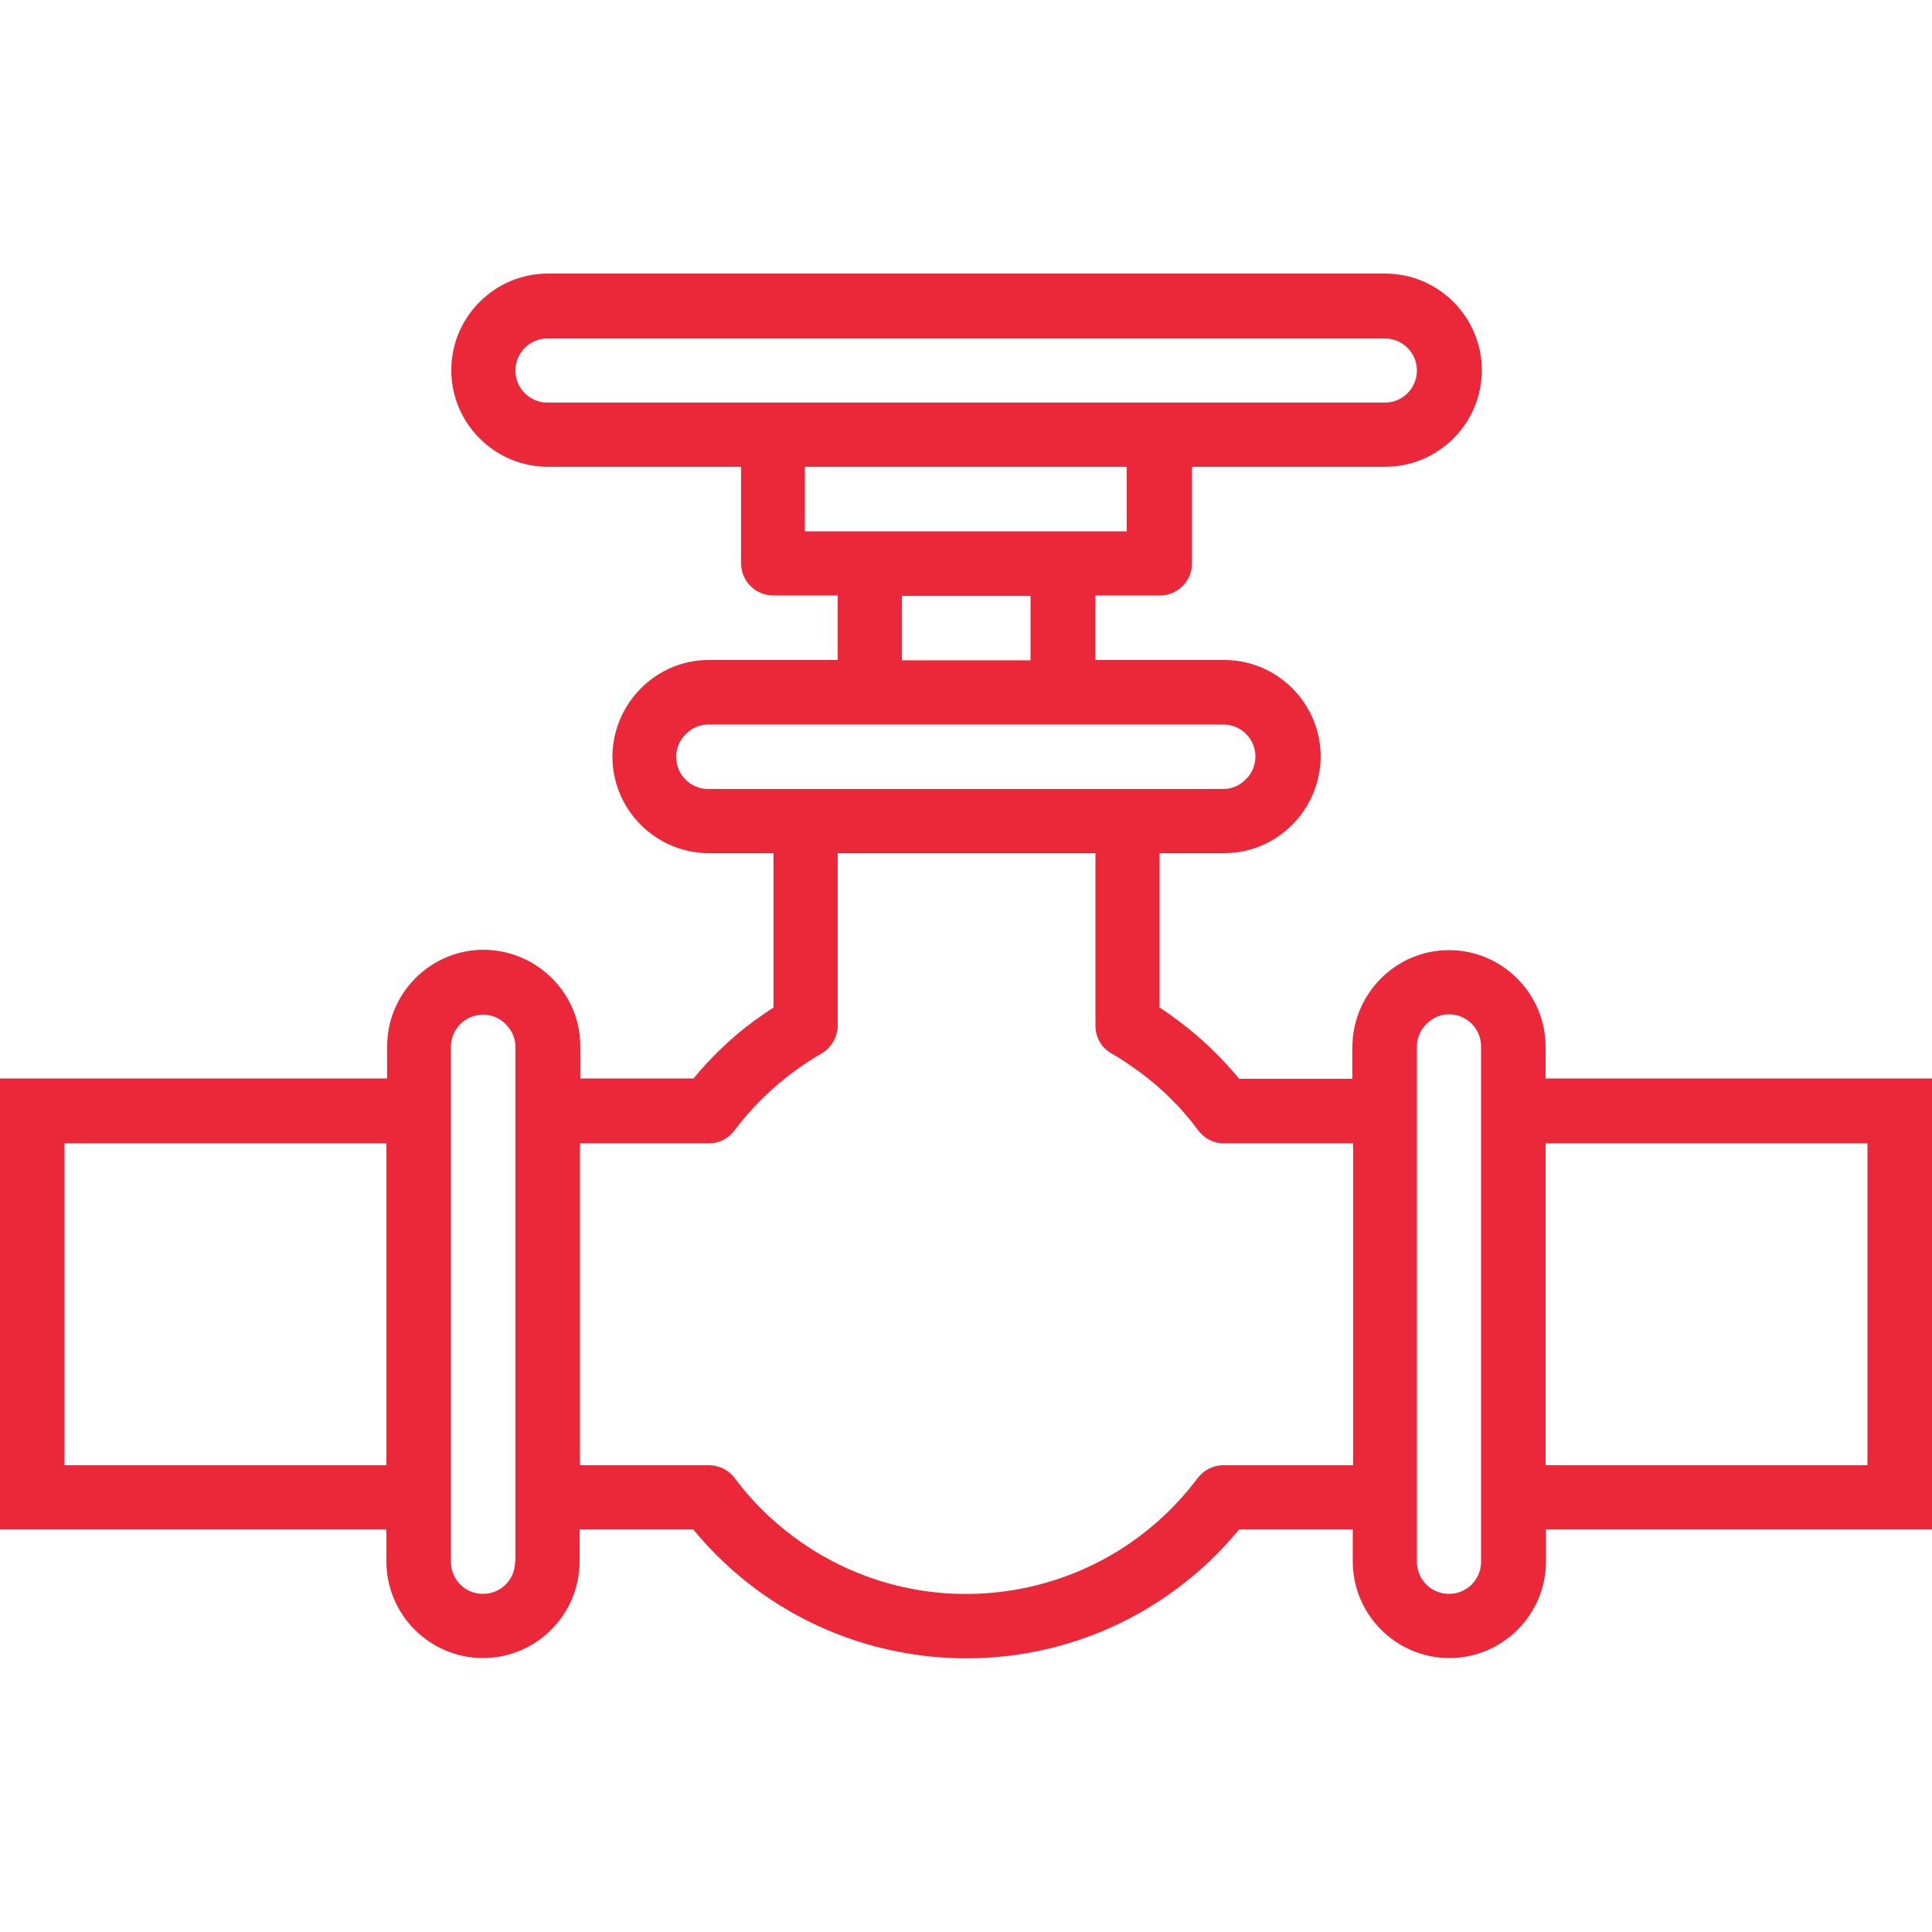
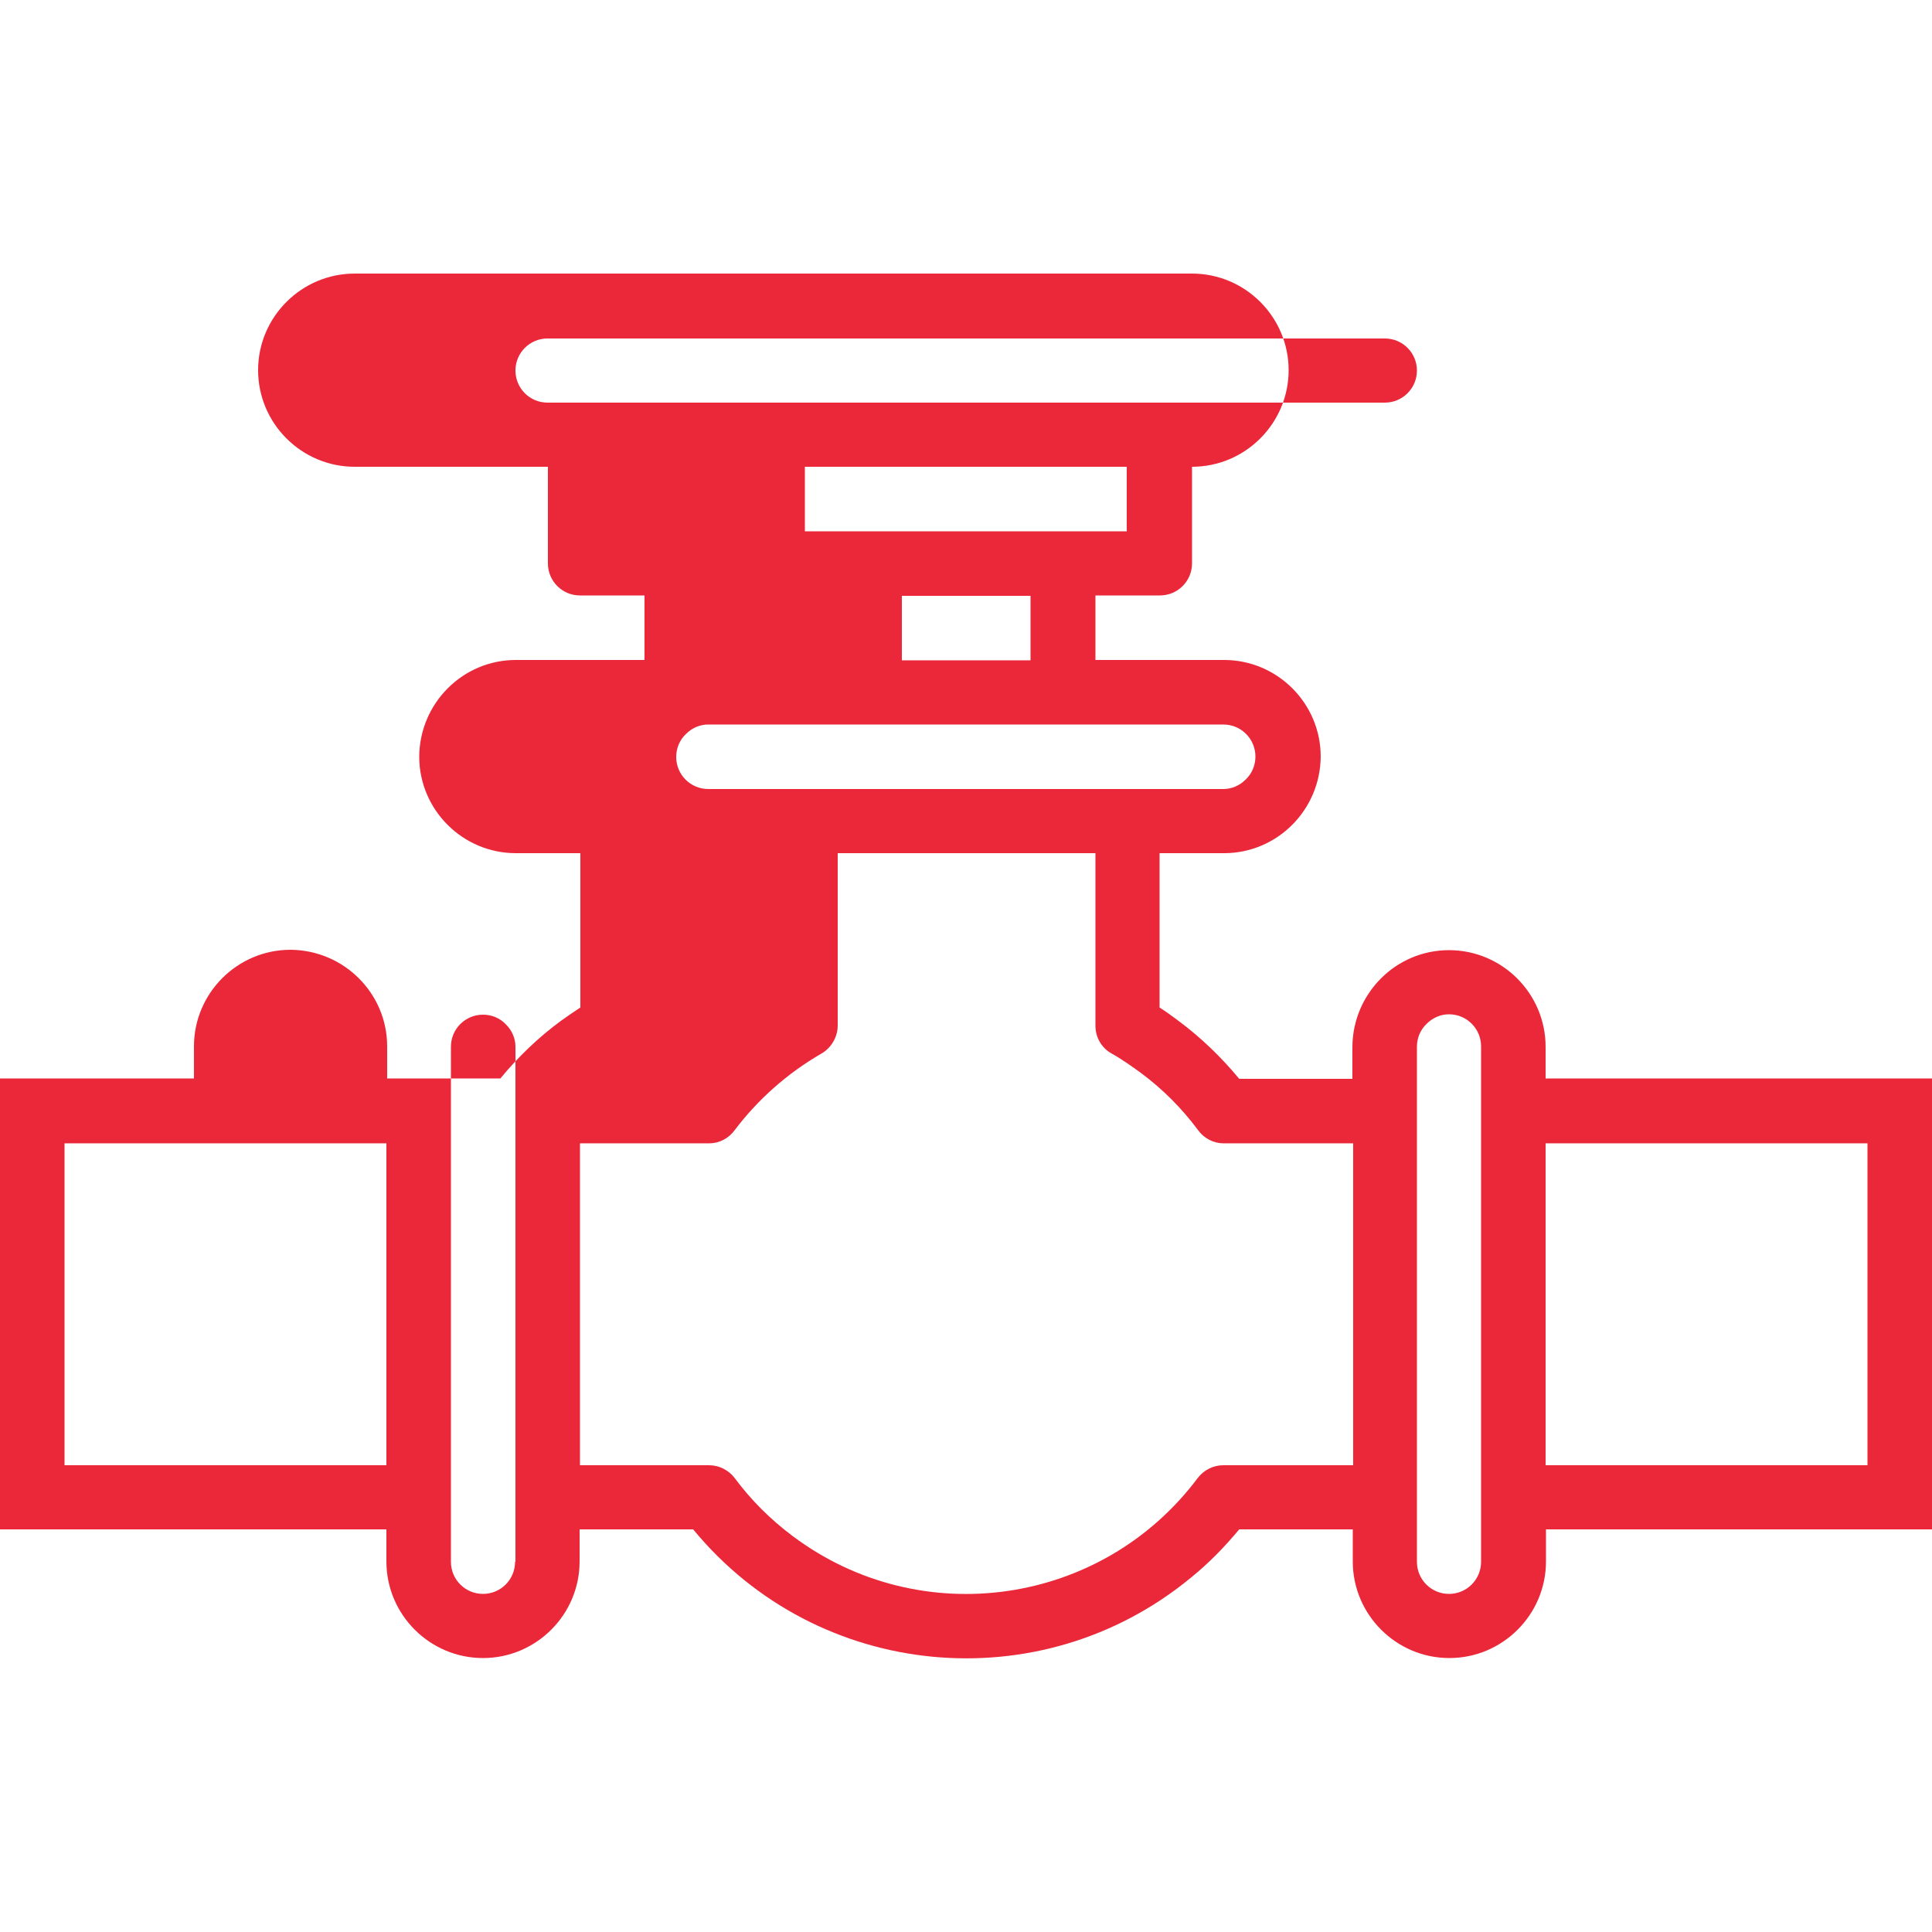
<svg xmlns="http://www.w3.org/2000/svg" id="Layer_1" width="512" height="512" version="1.1" viewBox="0 0 512 512">
  <defs>
    <style>
      .st0 {
        fill: #ea2839;
      }
    </style>
  </defs>
-   <path class="st0" d="M409.6,285.9v-8.5c0-14.1-11.5-25.6-25.6-25.6-14.1,0-25.5,11.5-25.6,25.6v8.5h-30c-4.7-5.7-10.1-10.9-16-15.3-1.7-1.3-3.4-2.5-5.1-3.6v-40.9h17.1c14.1,0,25.5-11.5,25.6-25.6,0-14.1-11.5-25.6-25.6-25.6h-34.1v-17.1h17.1c4.7,0,8.5-3.8,8.5-8.5v-25.6h51.2c14.1,0,25.6-11.5,25.6-25.6s-11.5-25.6-25.6-25.6h-221.9c-14.1,0-25.6,11.5-25.6,25.6s11.5,25.6,25.6,25.6h51.2v25.6c0,4.7,3.8,8.5,8.5,8.5h17.1v17.1h-34.1c-14.1,0-25.5,11.5-25.6,25.6,0,14.1,11.5,25.6,25.6,25.6h17.1v40.9c-1.7,1.1-3.4,2.3-5.1,3.5-6,4.4-11.4,9.6-16.1,15.3h-30v-8.5c0-14.1-11.5-25.5-25.6-25.6-14.1,0-25.6,11.5-25.6,25.6v8.5H0v119.5h102.4v8.5c0,14.1,11.5,25.6,25.6,25.6s25.6-11.5,25.6-25.6v-8.5h30.1c32.9,40,92,45.7,131.9,12.8,4.7-3.8,8.9-8.1,12.8-12.8h30.1v8.5c0,14.1,11.5,25.6,25.6,25.6s25.6-11.5,25.6-25.6v-8.5h102.4v-119.5h-102.4ZM102.4,388.3H17.1v-85.3h85.3v85.3ZM136.5,413.9c0,4.7-3.8,8.5-8.5,8.5s-8.5-3.8-8.5-8.5v-136.5c0-4.7,3.8-8.5,8.5-8.5,2.3,0,4.5.9,6.1,2.6,1.6,1.6,2.5,3.7,2.5,5.9v136.5ZM145.1,106.7c-4.7,0-8.5-3.8-8.5-8.5s3.8-8.5,8.5-8.5h221.9c4.7,0,8.5,3.8,8.5,8.5s-3.8,8.5-8.5,8.5h-221.9ZM213.3,140.8v-17.1h85.3v17.1h-85.3ZM273.1,157.9v17.1h-34.1v-17.1h34.1ZM187.7,209.1c-4.7,0-8.5-3.8-8.5-8.5,0-2.3.9-4.5,2.6-6.1,1.6-1.6,3.7-2.5,5.9-2.5h136.5c4.7,0,8.5,3.8,8.5,8.5,0,2.3-.9,4.5-2.6,6.1-1.6,1.6-3.7,2.5-5.9,2.5h-136.5ZM358.4,388.3h-34.2c-2.7,0-5.2,1.3-6.8,3.4-25.4,33.9-73.4,40.8-107.3,15.4-5.9-4.4-11.1-9.6-15.4-15.4-1.6-2.1-4.1-3.4-6.8-3.4h-34.2v-85.3h34.2c2.7,0,5.2-1.3,6.8-3.5,6.2-8.2,14-15.1,23-20.3,2.6-1.5,4.3-4.4,4.3-7.4v-45.7h68.3v45.7c0,3.1,1.6,5.9,4.3,7.4,2.7,1.5,5.2,3.3,7.7,5.1,5.8,4.3,10.9,9.4,15.2,15.2,1.6,2.2,4.1,3.5,6.8,3.5h34.3v85.3ZM392.5,413.9c0,4.7-3.8,8.5-8.5,8.5s-8.5-3.8-8.5-8.5v-136.5c0-2.3.9-4.5,2.6-6.1,1.6-1.6,3.7-2.5,5.9-2.5,4.7,0,8.5,3.8,8.5,8.5v136.5ZM494.9,388.3h-85.3v-85.3h85.3v85.3Z" />
+   <path class="st0" d="M409.6,285.9v-8.5c0-14.1-11.5-25.6-25.6-25.6-14.1,0-25.5,11.5-25.6,25.6v8.5h-30c-4.7-5.7-10.1-10.9-16-15.3-1.7-1.3-3.4-2.5-5.1-3.6v-40.9h17.1c14.1,0,25.5-11.5,25.6-25.6,0-14.1-11.5-25.6-25.6-25.6h-34.1v-17.1h17.1c4.7,0,8.5-3.8,8.5-8.5v-25.6c14.1,0,25.6-11.5,25.6-25.6s-11.5-25.6-25.6-25.6h-221.9c-14.1,0-25.6,11.5-25.6,25.6s11.5,25.6,25.6,25.6h51.2v25.6c0,4.7,3.8,8.5,8.5,8.5h17.1v17.1h-34.1c-14.1,0-25.5,11.5-25.6,25.6,0,14.1,11.5,25.6,25.6,25.6h17.1v40.9c-1.7,1.1-3.4,2.3-5.1,3.5-6,4.4-11.4,9.6-16.1,15.3h-30v-8.5c0-14.1-11.5-25.5-25.6-25.6-14.1,0-25.6,11.5-25.6,25.6v8.5H0v119.5h102.4v8.5c0,14.1,11.5,25.6,25.6,25.6s25.6-11.5,25.6-25.6v-8.5h30.1c32.9,40,92,45.7,131.9,12.8,4.7-3.8,8.9-8.1,12.8-12.8h30.1v8.5c0,14.1,11.5,25.6,25.6,25.6s25.6-11.5,25.6-25.6v-8.5h102.4v-119.5h-102.4ZM102.4,388.3H17.1v-85.3h85.3v85.3ZM136.5,413.9c0,4.7-3.8,8.5-8.5,8.5s-8.5-3.8-8.5-8.5v-136.5c0-4.7,3.8-8.5,8.5-8.5,2.3,0,4.5.9,6.1,2.6,1.6,1.6,2.5,3.7,2.5,5.9v136.5ZM145.1,106.7c-4.7,0-8.5-3.8-8.5-8.5s3.8-8.5,8.5-8.5h221.9c4.7,0,8.5,3.8,8.5,8.5s-3.8,8.5-8.5,8.5h-221.9ZM213.3,140.8v-17.1h85.3v17.1h-85.3ZM273.1,157.9v17.1h-34.1v-17.1h34.1ZM187.7,209.1c-4.7,0-8.5-3.8-8.5-8.5,0-2.3.9-4.5,2.6-6.1,1.6-1.6,3.7-2.5,5.9-2.5h136.5c4.7,0,8.5,3.8,8.5,8.5,0,2.3-.9,4.5-2.6,6.1-1.6,1.6-3.7,2.5-5.9,2.5h-136.5ZM358.4,388.3h-34.2c-2.7,0-5.2,1.3-6.8,3.4-25.4,33.9-73.4,40.8-107.3,15.4-5.9-4.4-11.1-9.6-15.4-15.4-1.6-2.1-4.1-3.4-6.8-3.4h-34.2v-85.3h34.2c2.7,0,5.2-1.3,6.8-3.5,6.2-8.2,14-15.1,23-20.3,2.6-1.5,4.3-4.4,4.3-7.4v-45.7h68.3v45.7c0,3.1,1.6,5.9,4.3,7.4,2.7,1.5,5.2,3.3,7.7,5.1,5.8,4.3,10.9,9.4,15.2,15.2,1.6,2.2,4.1,3.5,6.8,3.5h34.3v85.3ZM392.5,413.9c0,4.7-3.8,8.5-8.5,8.5s-8.5-3.8-8.5-8.5v-136.5c0-2.3.9-4.5,2.6-6.1,1.6-1.6,3.7-2.5,5.9-2.5,4.7,0,8.5,3.8,8.5,8.5v136.5ZM494.9,388.3h-85.3v-85.3h85.3v85.3Z" />
</svg>